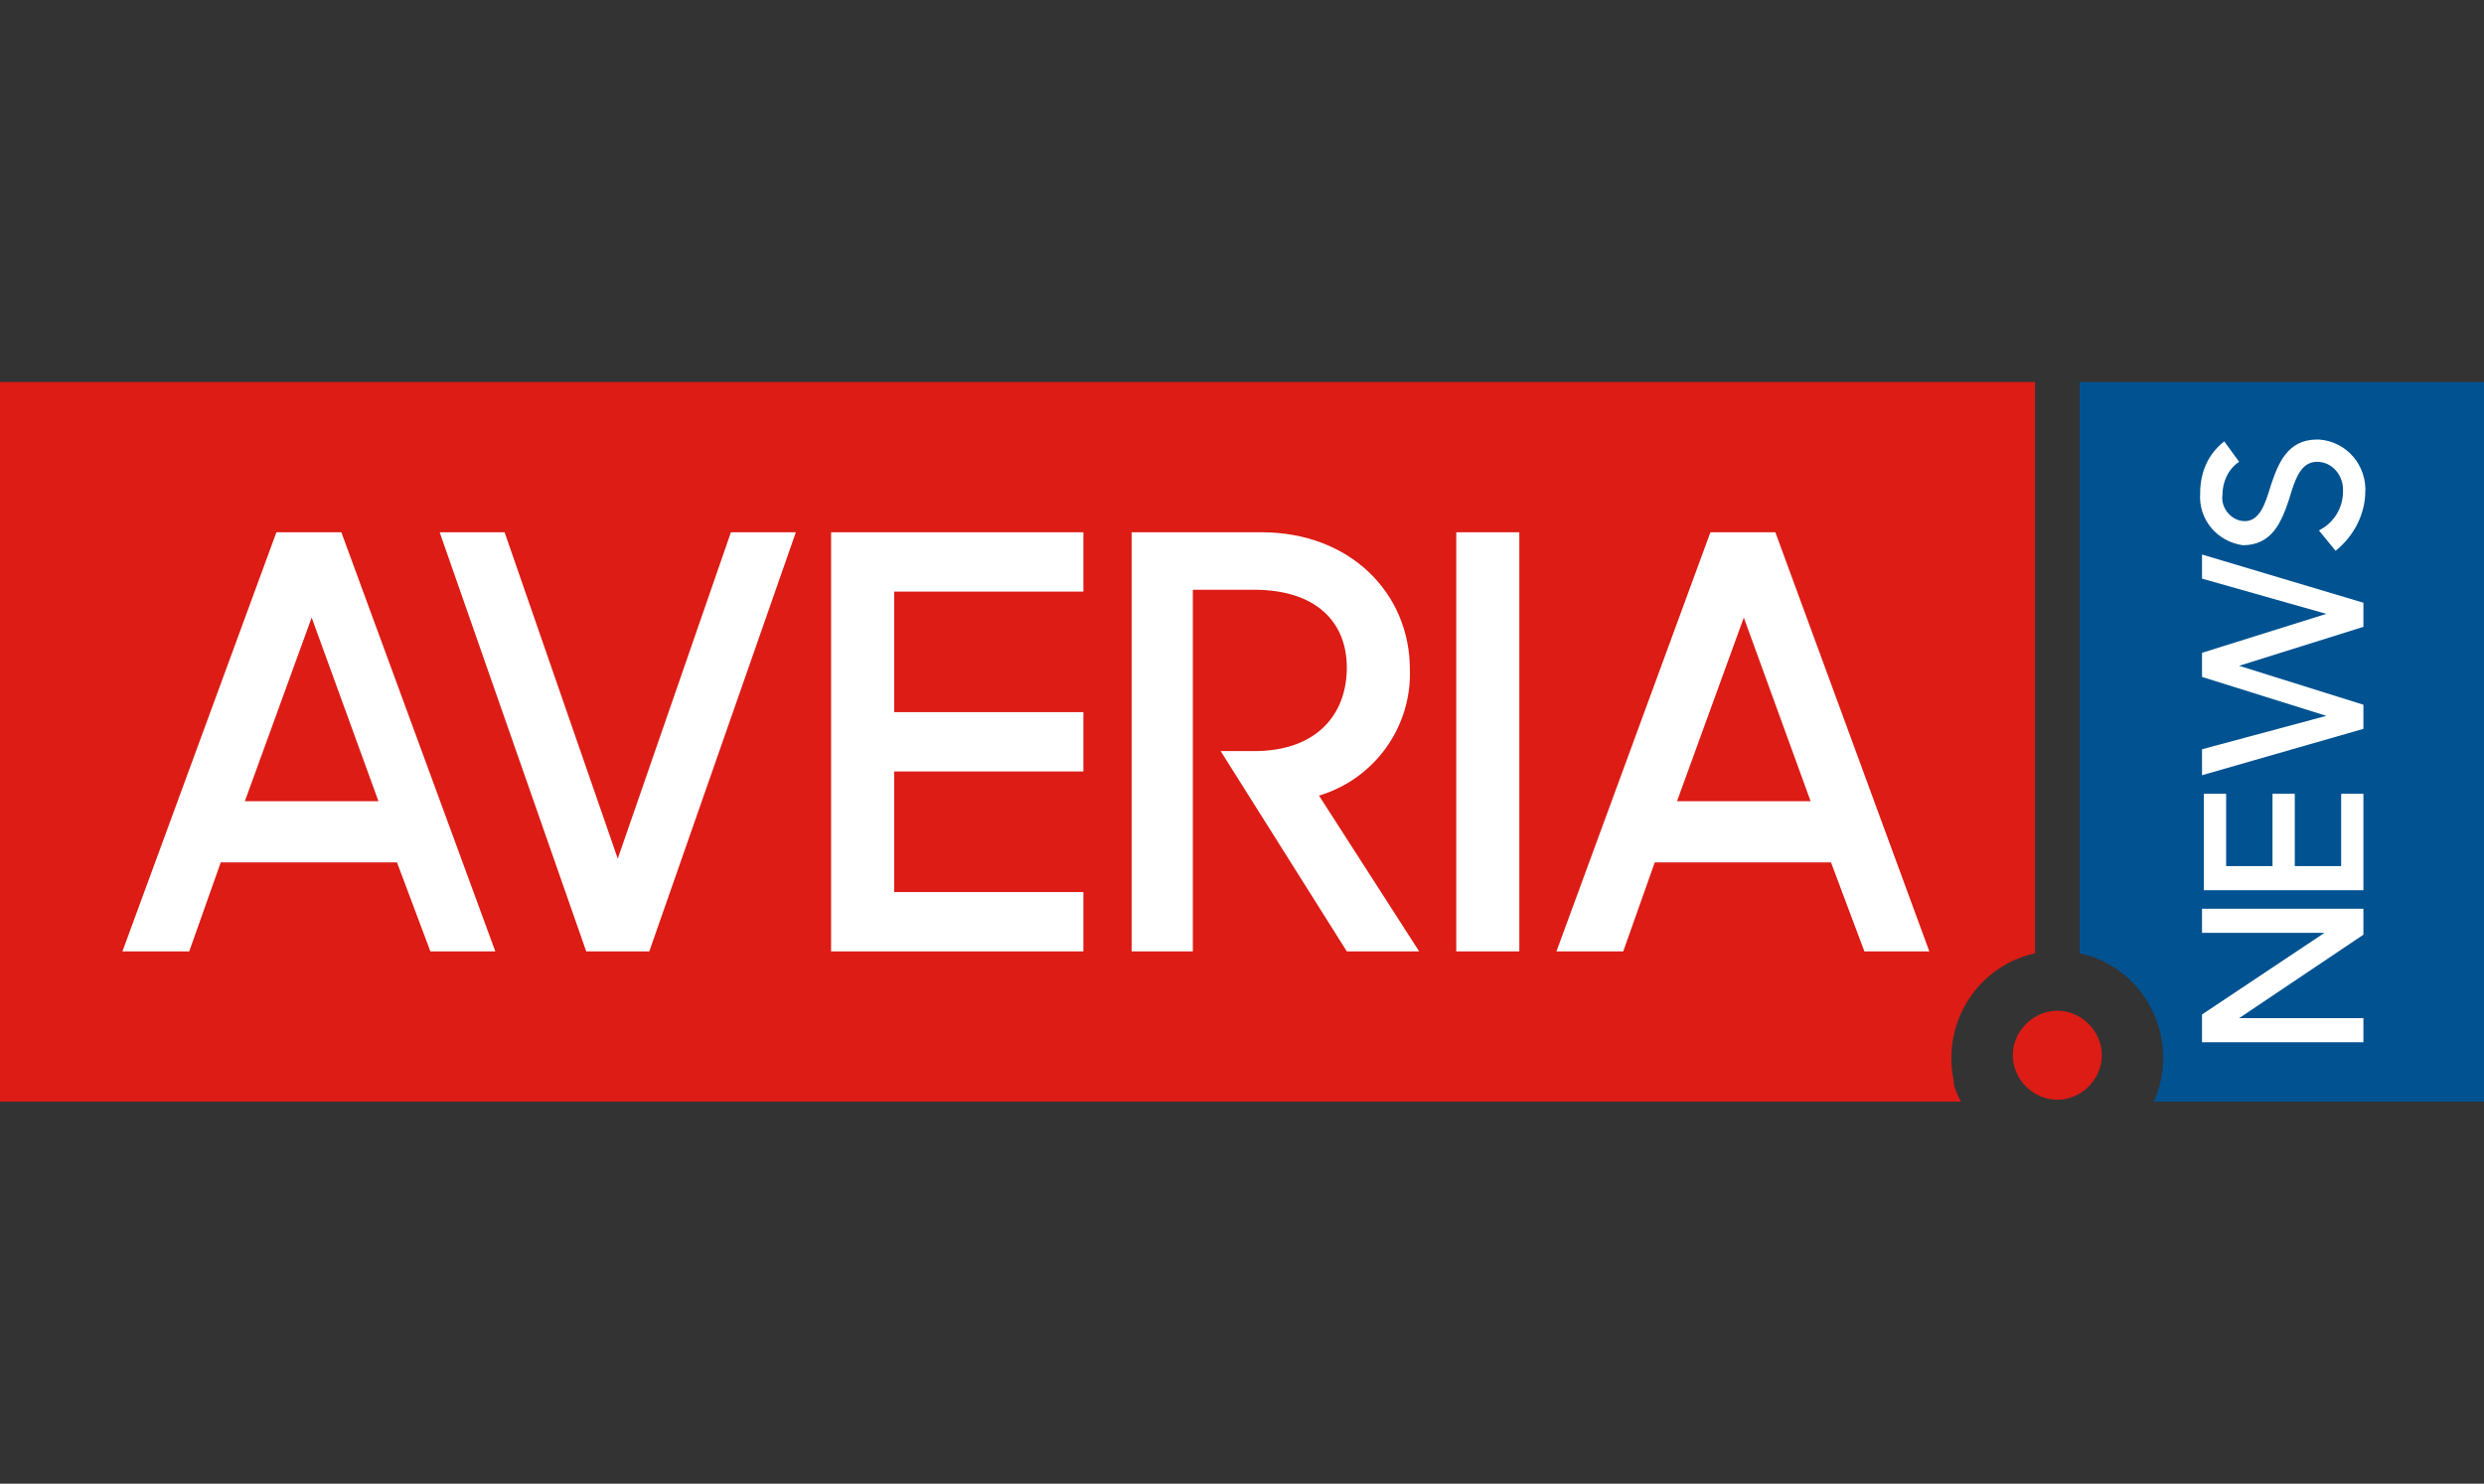
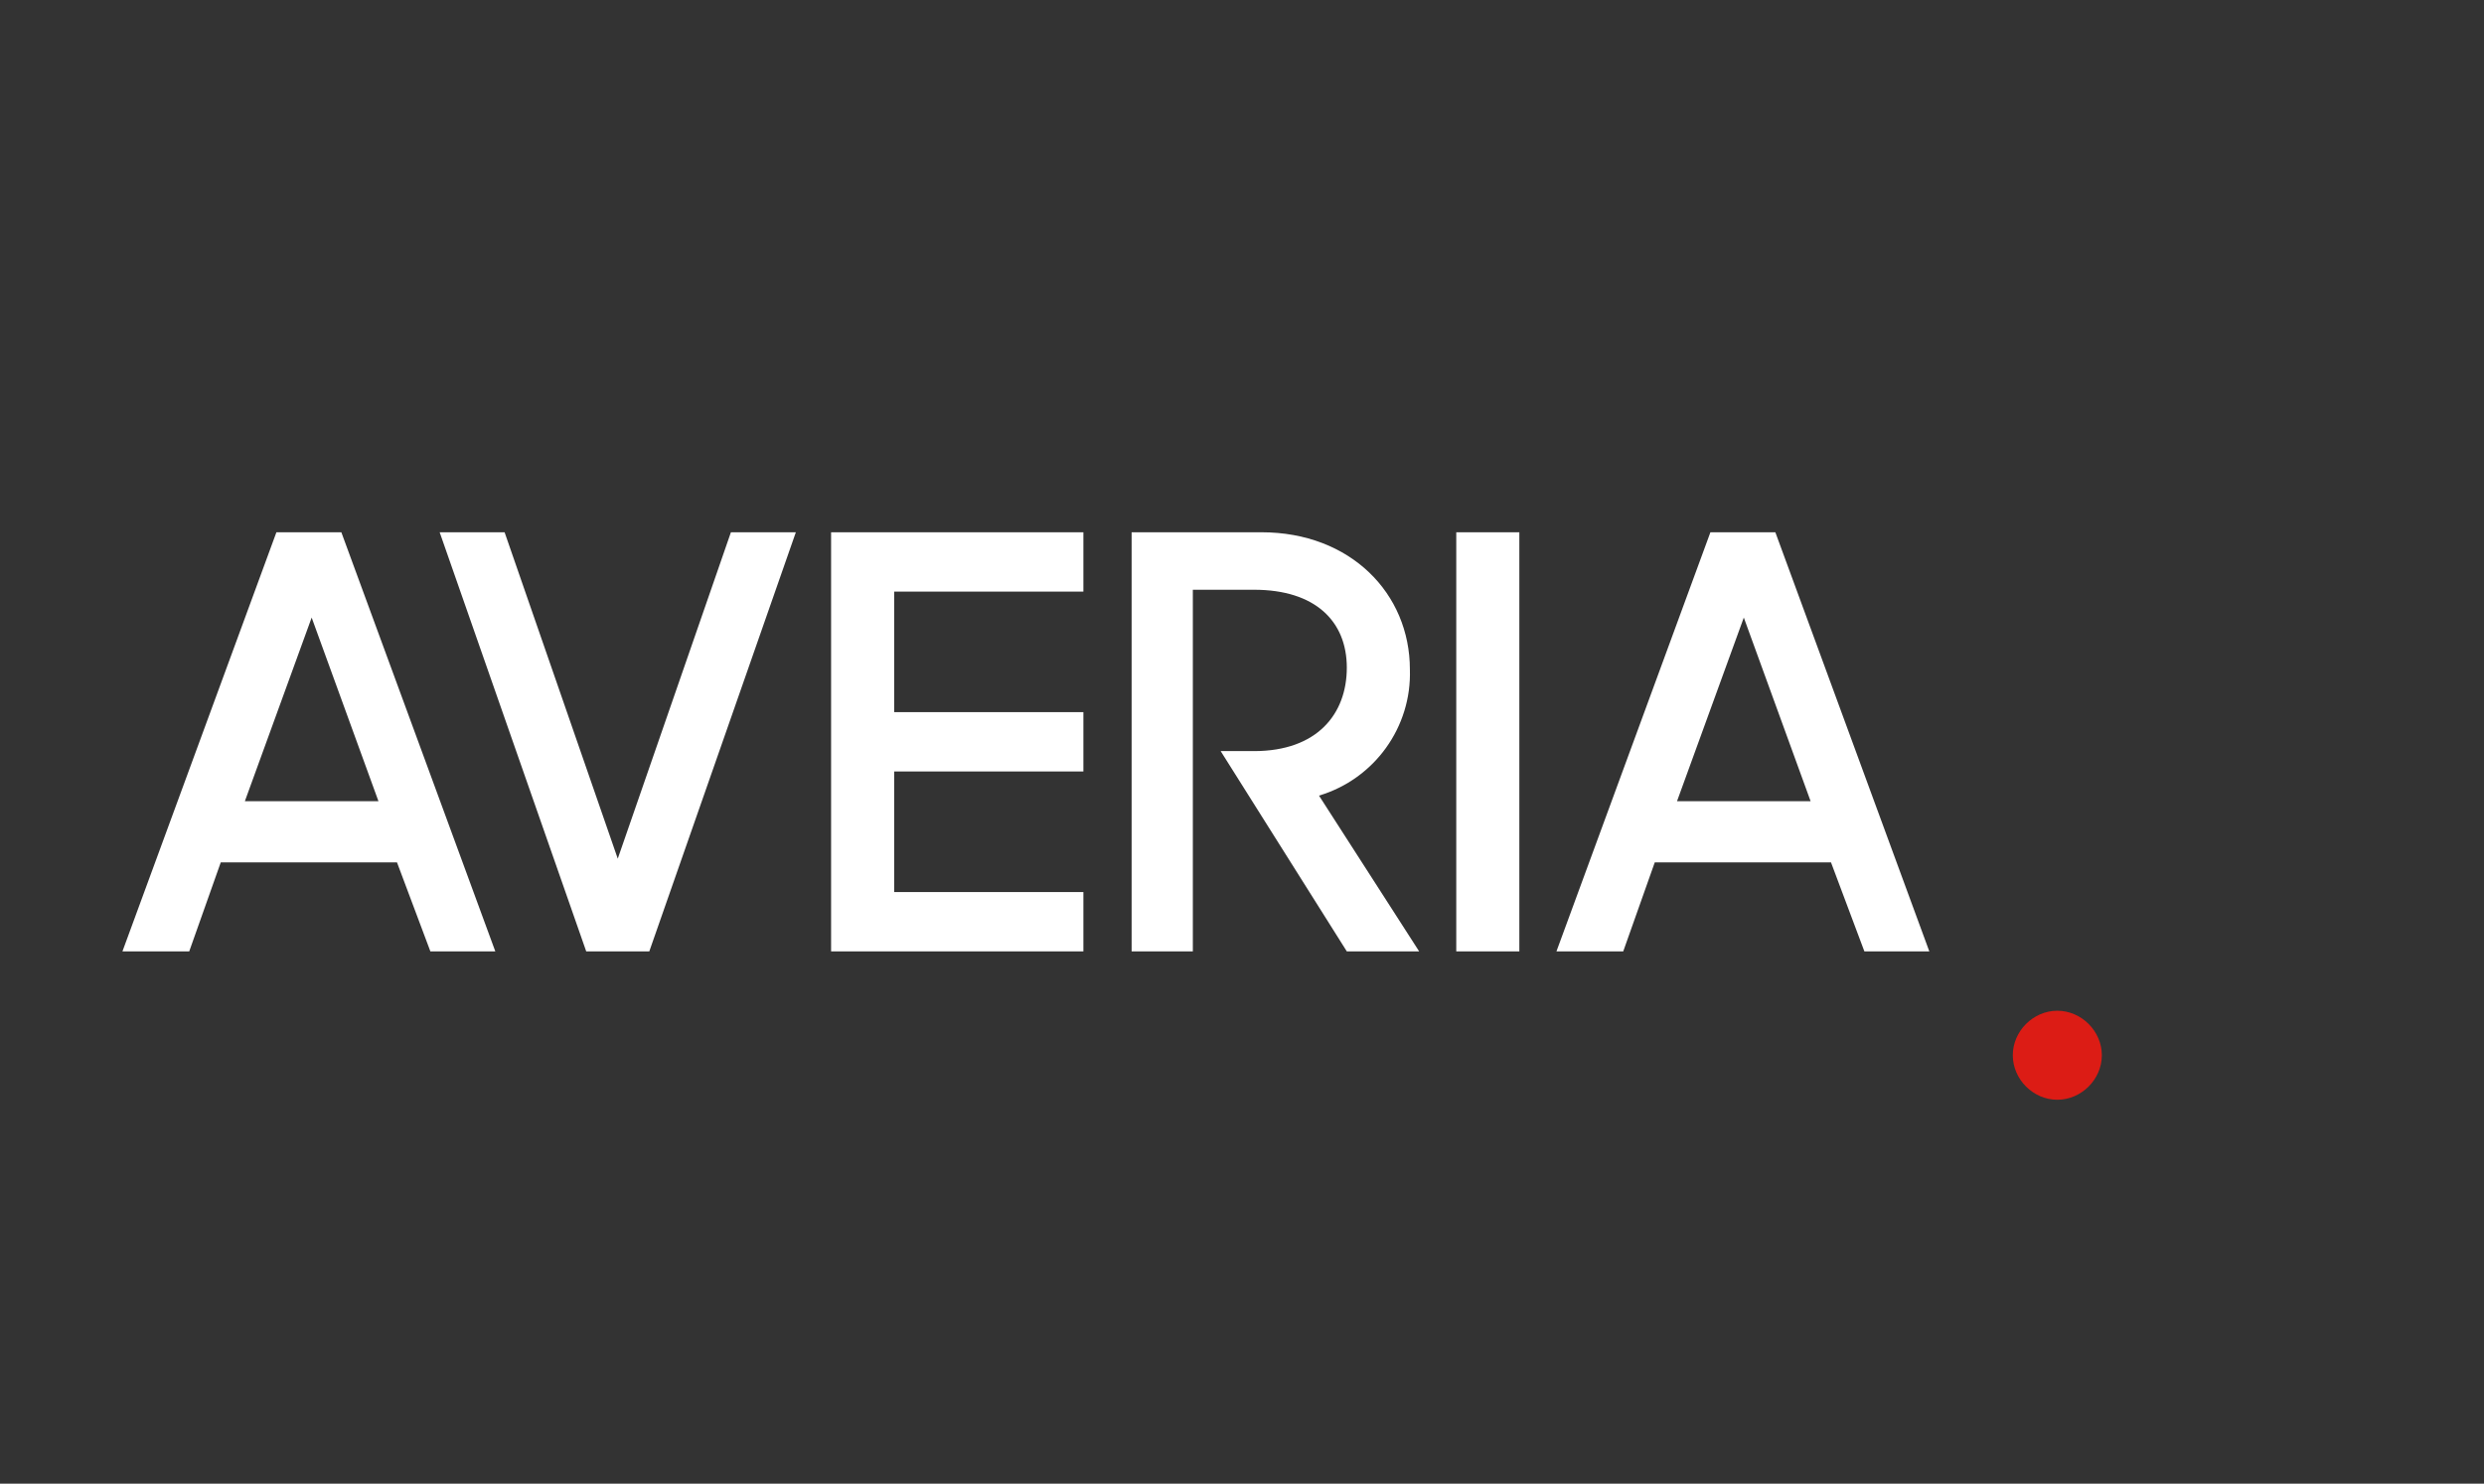
<svg xmlns="http://www.w3.org/2000/svg" id="Vrstva_1" version="1.1" viewBox="0 0 133.9 80">
  <rect x="0" y="0" width="133.9" height="80" fill="#333333" stroke="none" />
  <defs>
    <style>
      .st0 {
        fill: #005291;
      }

      .st0, .st1 {
        fill-rule: evenodd;
      }

      .st2 {
        fill: #fff;
      }

      .st1 {
        fill: #dc1c15;
      }
    </style>
  </defs>
-   <path id="Path_716" class="st1" d="M0,20.6h109.7v30.8c-3.1.7-5,3.7-4.4,6.8,0,.4.2.8.4,1.2-18.7,0-97.7,0-105.7,0V20.6Z" />
-   <path id="Path_717" class="st0" d="M112.1,20.6h21.8v38.8h-17.8c1.3-2.9,0-6.3-2.8-7.6-.4-.2-.8-.3-1.2-.4v-30.8Z" />
-   <path id="Path_718" class="st2" d="M127.5,26.6c.1-1.5-1-2.8-2.5-2.9,0,0,0,0-.1,0-1.6,0-2.1,1.3-2.5,2.5-.3,1-.6,1.9-1.4,1.9-.7,0-1.3-.7-1.2-1.4,0,0,0,0,0,0,0-.7.3-1.4.9-1.8l-.8-1.1c-.9.7-1.3,1.7-1.3,2.8-.1,1.4.9,2.6,2.3,2.8,0,0,0,0,0,0,1.6,0,2.1-1.3,2.5-2.5.3-1,.6-2,1.5-2,.8,0,1.4.7,1.4,1.5,0,0,0,0,0,.1,0,.9-.5,1.7-1.3,2.1l.9,1.1c1-.8,1.6-2,1.6-3.2M127.4,39.3v-1.3l-6.7-2.1,6.7-2.1v-1.3l-8.7-2.6v1.3l6.7,1.9-6.7,2.1v1.3l6.7,2.1-6.7,1.8v1.4l8.7-2.5ZM127.4,48v-5.2h-1.2v3.9h-2.5v-3.9h-1.2v3.9h-2.5v-3.9h-1.2v5.2h8.7ZM127.4,56.2v-1.3h-6.7l6.7-4.5v-1.4h-8.7v1.3h6.6l-6.6,4.4v1.5h8.7Z" />
  <path id="Path_719" class="st1" d="M110.9,54.5c1.3,0,2.4,1.1,2.4,2.4s-1.1,2.4-2.4,2.4-2.4-1.1-2.4-2.4,1.1-2.4,2.4-2.4h0" />
  <path id="Path_720" class="st2" d="M94,33.3l3.6,9.9h-7.2l3.6-9.9ZM84,51.3h3.5l1.7-4.8h9.5l1.8,4.8h3.5l-8.3-22.6h-3.5l-8.3,22.6ZM78.5,51.3h3.4v-22.6h-3.4v22.6ZM60.9,51.3h3.4v-19.5h3.3c3.3,0,5,1.7,5,4.2s-1.6,4.5-5,4.5h-1.8l6.8,10.8h3.9l-5.4-8.4c3-.9,5-3.7,4.9-6.8,0-4.1-3.2-7.4-8-7.4h-7v22.6ZM44.8,51.3h13.6v-3.2h-10.2v-6.5h10.2v-3.2h-10.2v-6.5h10.2v-3.2h-13.6v22.6ZM31.6,51.3h3.4l7.9-22.6h-3.5l-6.1,17.6-6.1-17.6h-3.5l7.9,22.6ZM16.8,33.3l3.6,9.9h-7.2l3.6-9.9ZM6.7,51.3h3.5l1.7-4.8h9.5l1.8,4.8h3.5l-8.3-22.6h-3.5l-8.3,22.6Z" />
</svg>